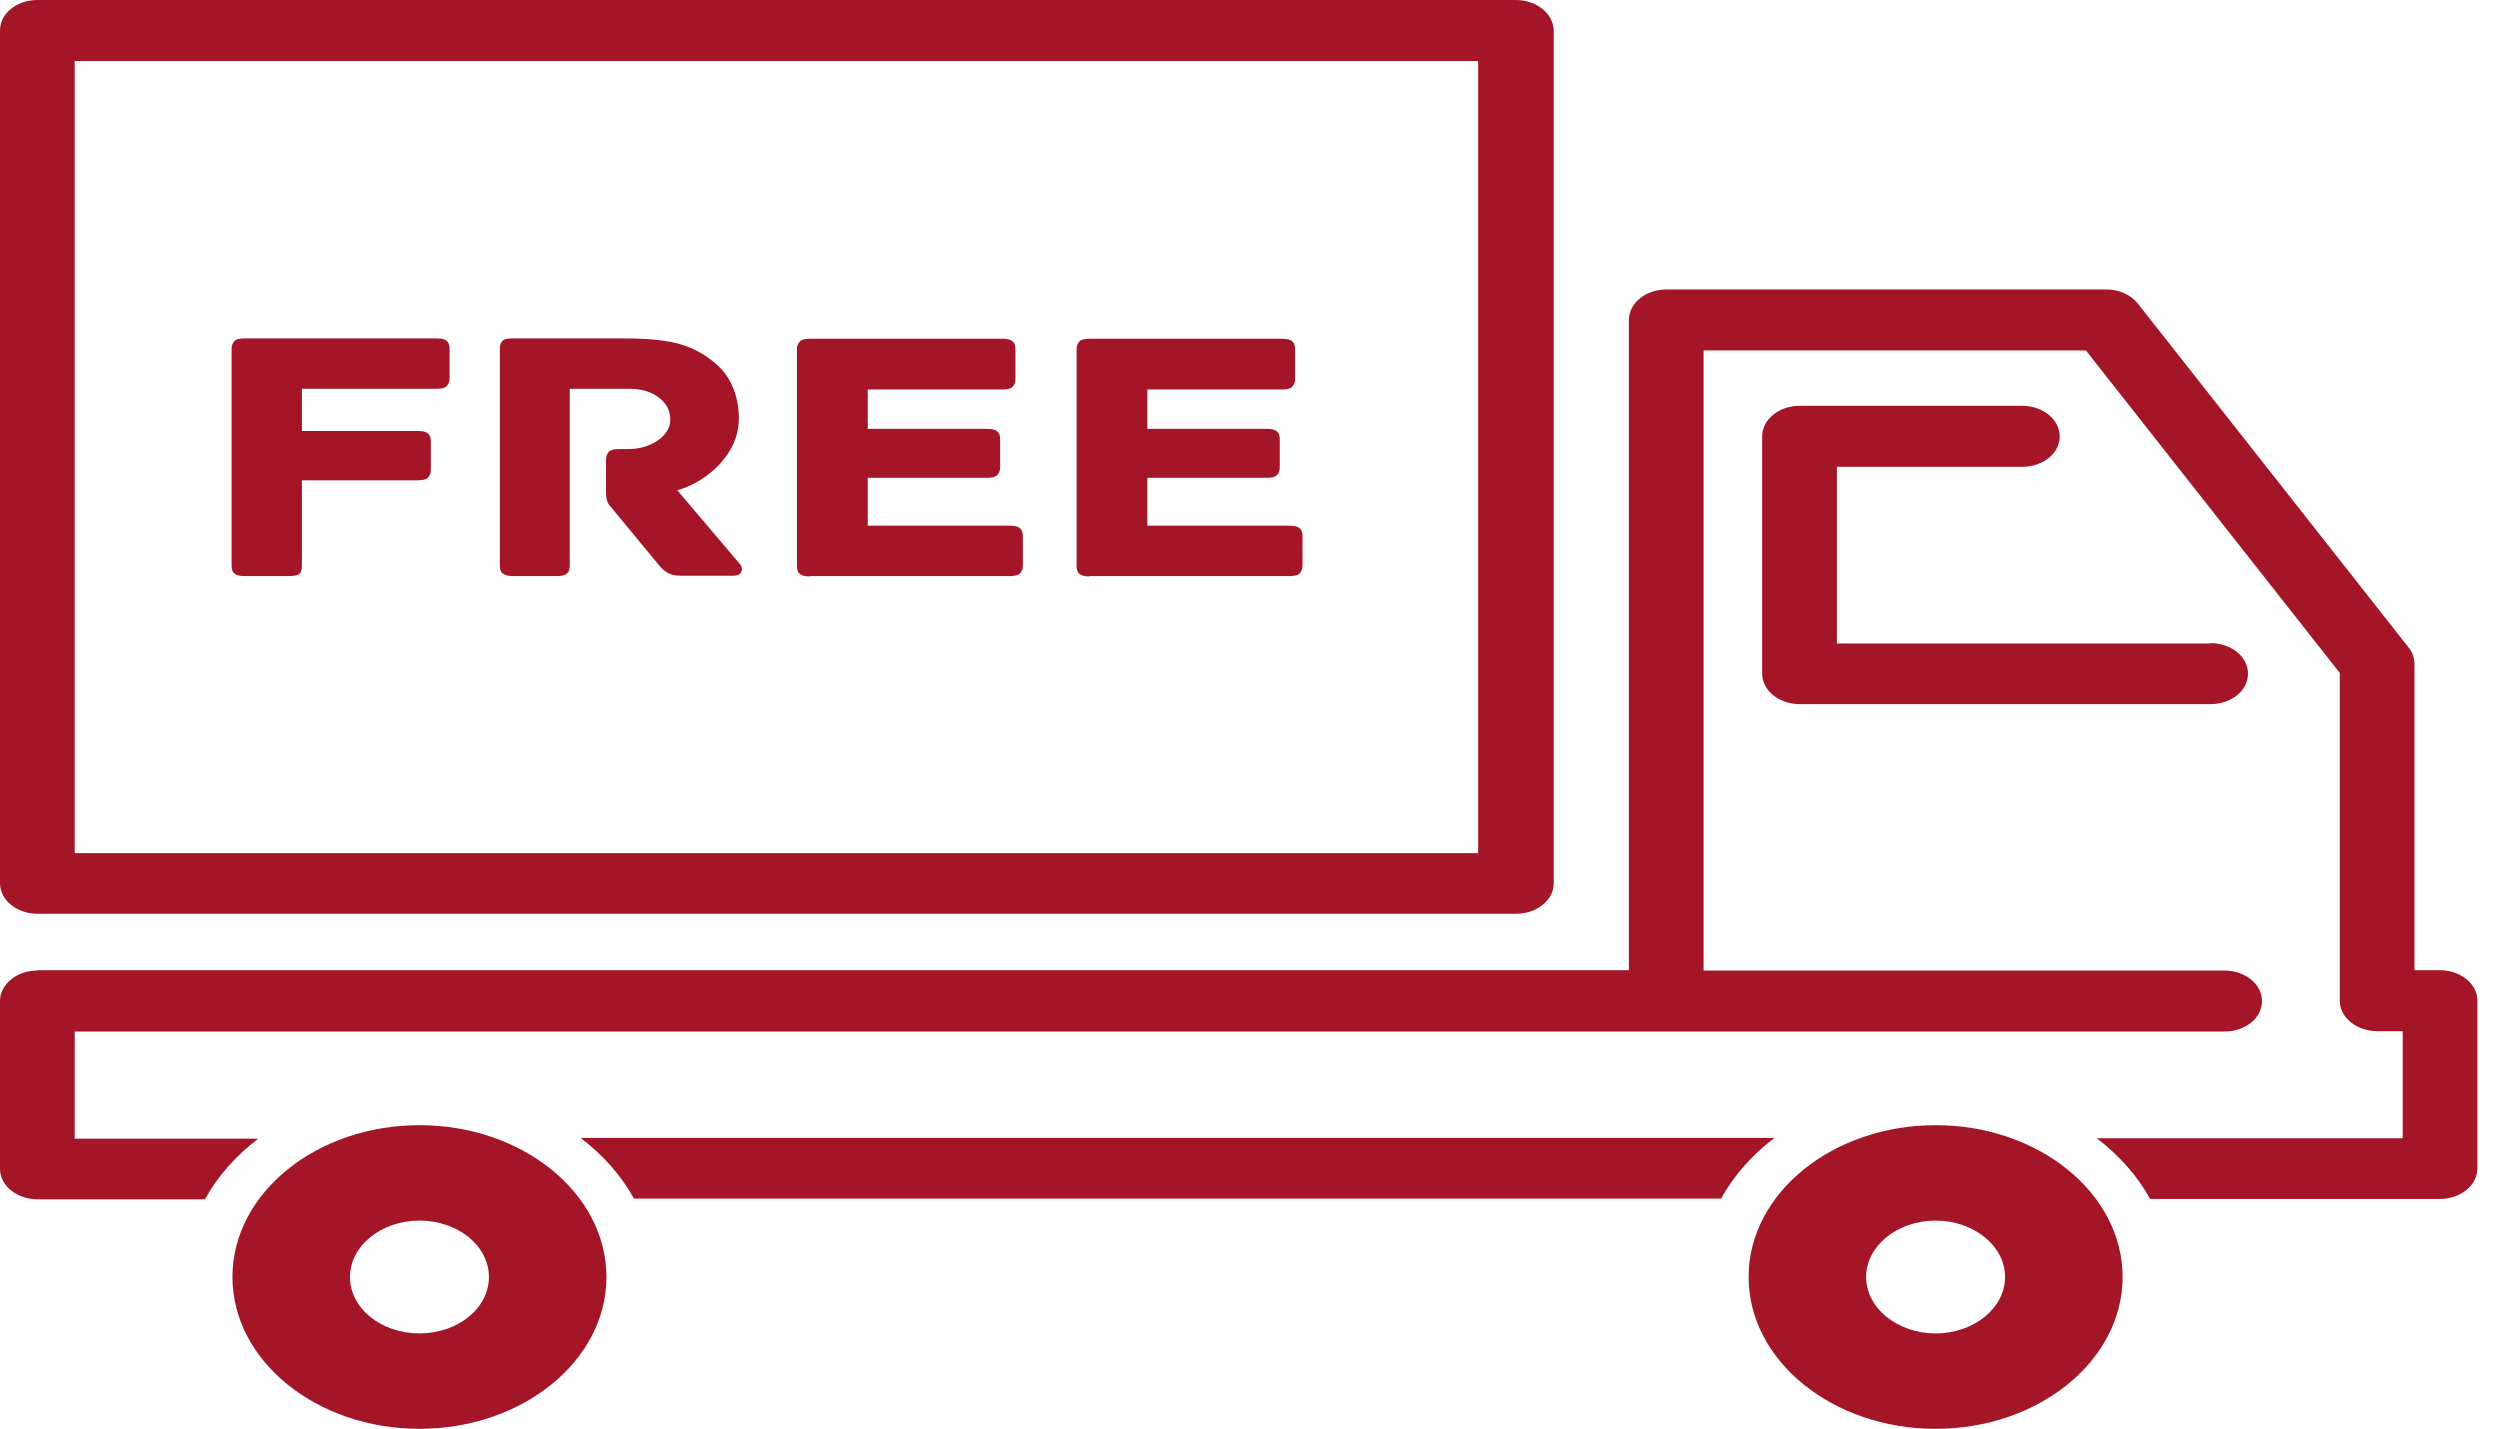
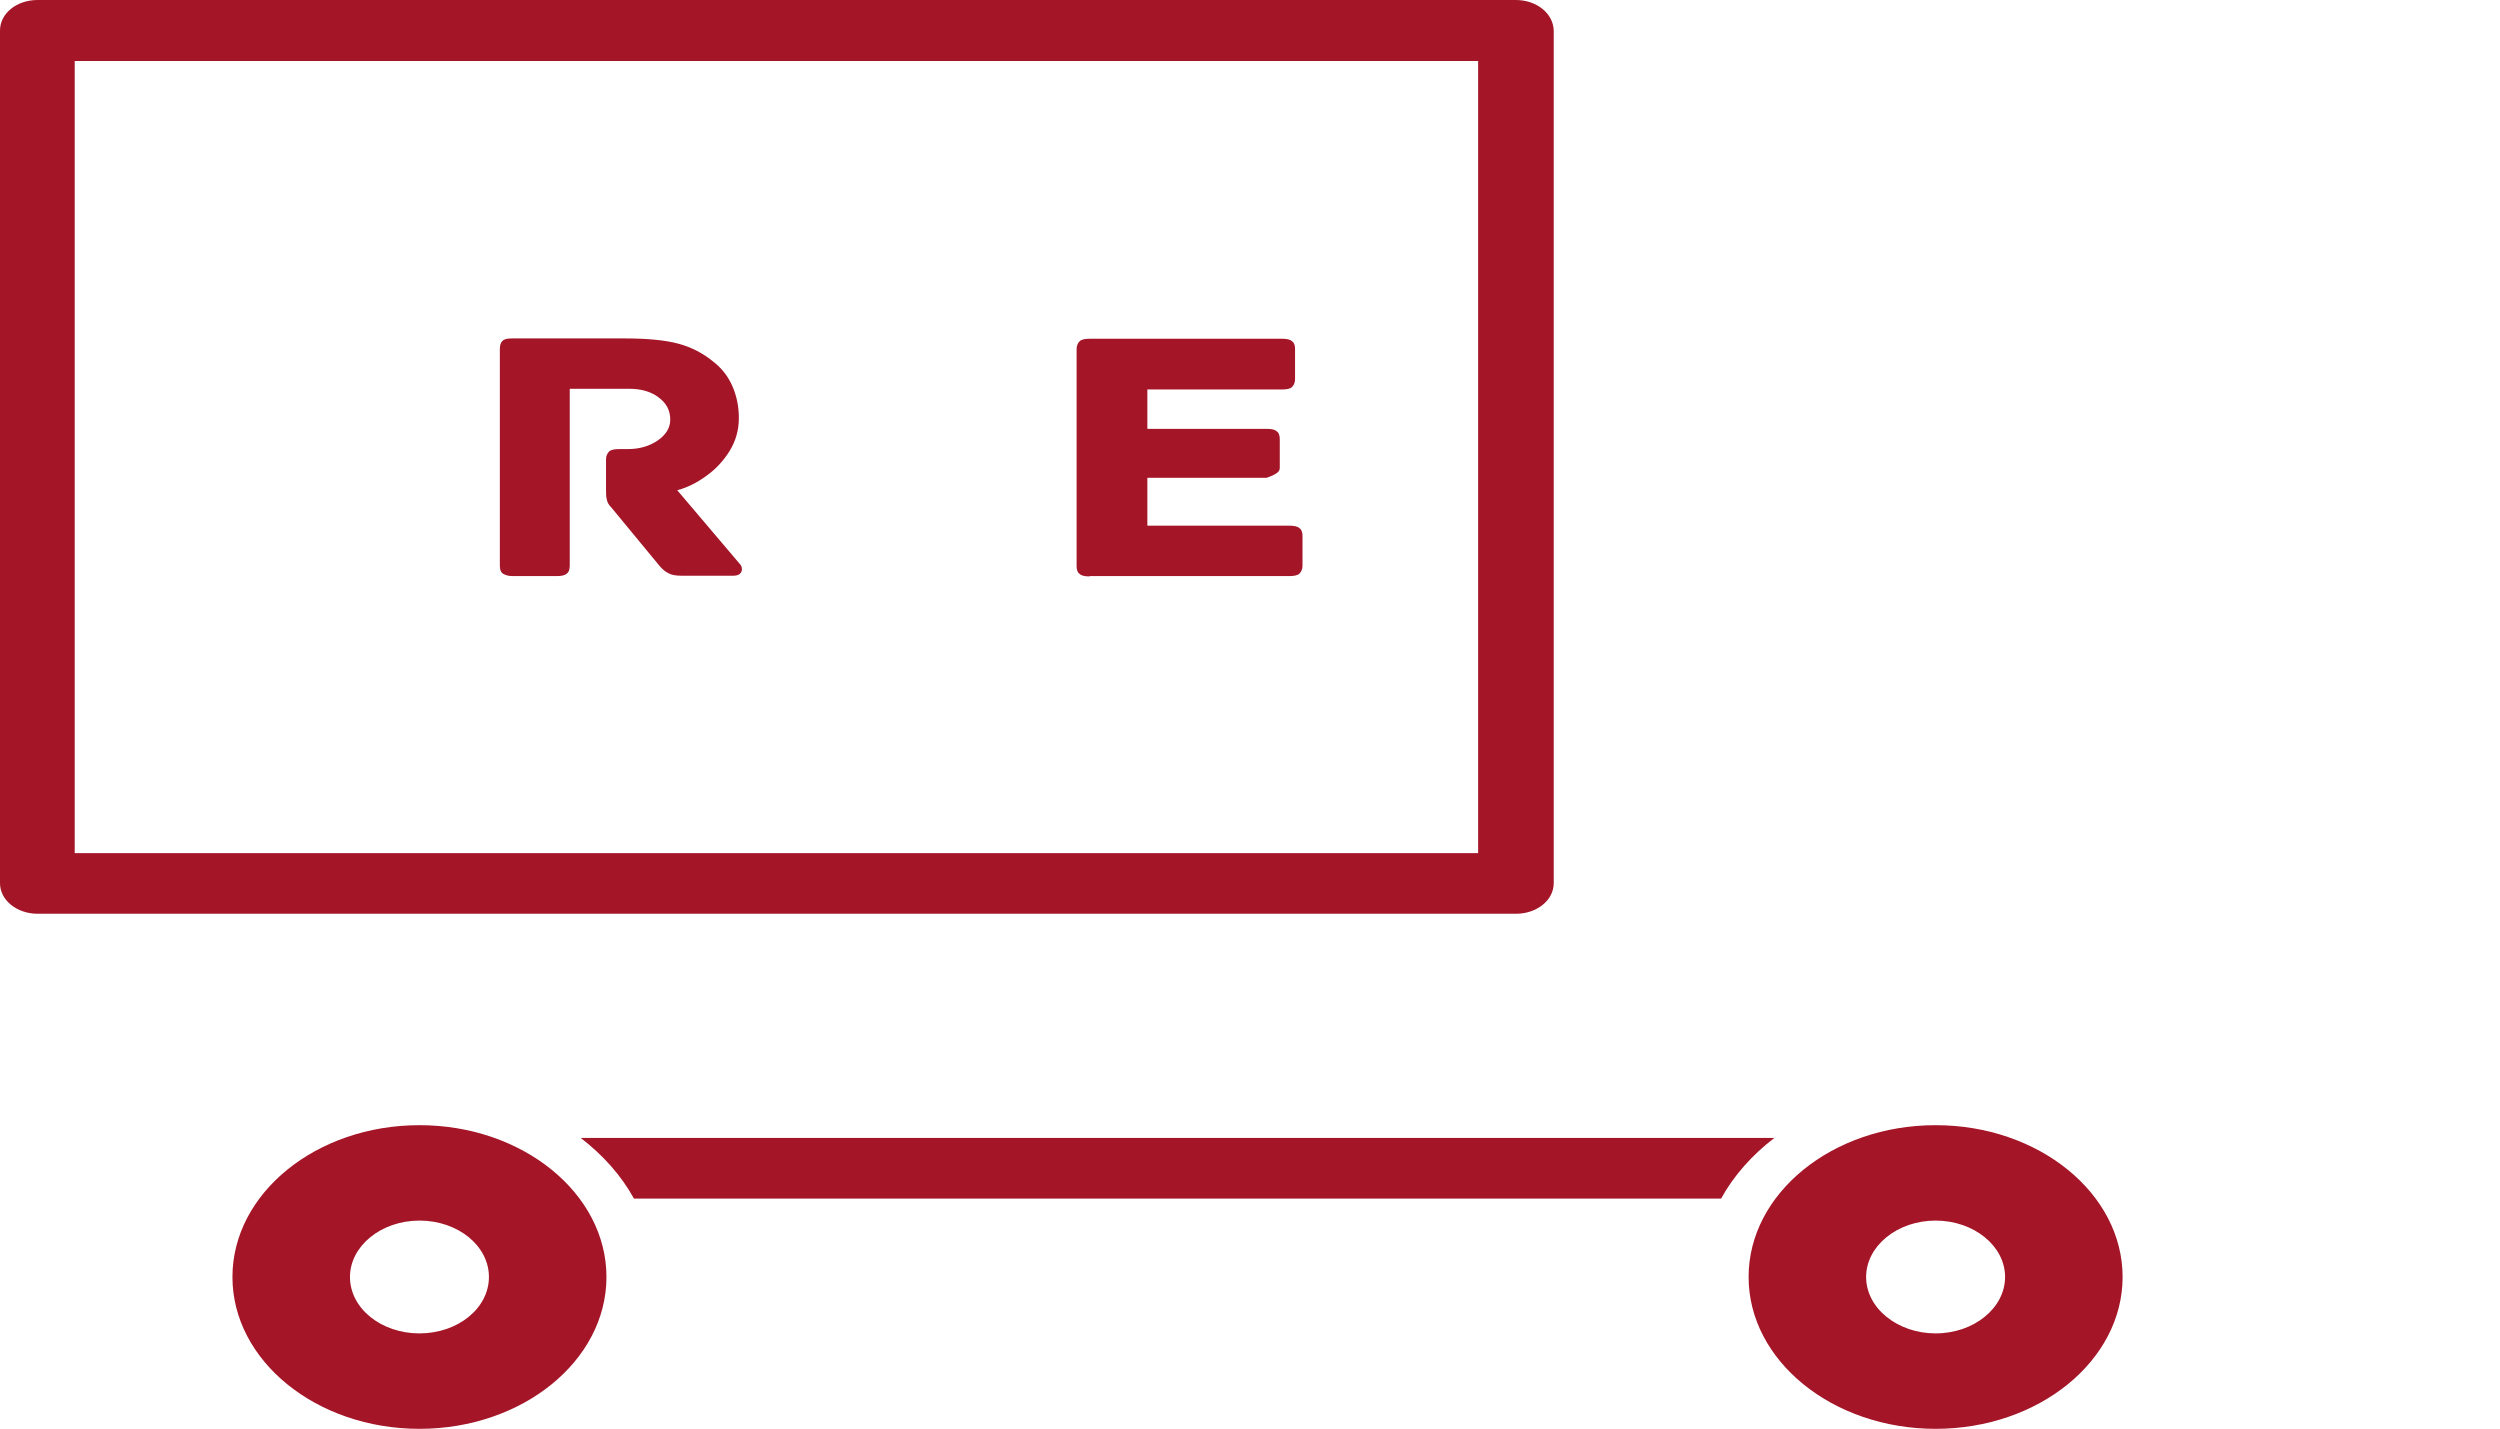
<svg xmlns="http://www.w3.org/2000/svg" width="98" height="56" viewBox="0 0 98 56" fill="none">
-   <path d="M9.591 22.582H11.321C11.527 22.582 11.664 22.554 11.732 22.499C11.801 22.443 11.835 22.332 11.835 22.151V18.828H16.374C16.562 18.828 16.699 18.8 16.768 18.73C16.837 18.661 16.888 18.564 16.888 18.424V17.298C16.888 17.159 16.854 17.048 16.768 16.992C16.699 16.923 16.562 16.895 16.374 16.895H11.835V15.24H17.11C17.299 15.24 17.436 15.212 17.504 15.143C17.573 15.073 17.624 14.976 17.624 14.837V13.669C17.624 13.53 17.59 13.419 17.504 13.363C17.436 13.293 17.299 13.266 17.11 13.266H9.591C9.403 13.266 9.266 13.293 9.198 13.363C9.129 13.432 9.078 13.53 9.078 13.669V22.179C9.078 22.318 9.112 22.429 9.198 22.485C9.266 22.554 9.403 22.582 9.591 22.582Z" fill="#A41527" />
  <path d="M20.108 22.582H21.838C22.009 22.582 22.146 22.554 22.215 22.485C22.3 22.429 22.334 22.318 22.334 22.165V15.24H24.664C25.126 15.24 25.52 15.351 25.811 15.574C26.12 15.796 26.274 16.088 26.274 16.45C26.274 16.77 26.103 17.048 25.777 17.27C25.452 17.493 25.058 17.604 24.613 17.604H24.27C24.081 17.604 23.945 17.632 23.876 17.701C23.808 17.771 23.756 17.868 23.756 18.007V19.148C23.756 19.342 23.756 19.495 23.79 19.592C23.808 19.69 23.859 19.787 23.945 19.87L25.828 22.151C25.948 22.304 26.085 22.415 26.205 22.471C26.325 22.54 26.497 22.568 26.702 22.568H28.757C28.86 22.568 28.946 22.54 28.997 22.499C29.049 22.457 29.083 22.387 29.083 22.318C29.083 22.248 29.066 22.179 29.014 22.123L26.548 19.217C26.925 19.12 27.319 18.925 27.678 18.661C28.055 18.397 28.363 18.063 28.603 17.674C28.843 17.284 28.963 16.853 28.963 16.394C28.963 15.935 28.877 15.518 28.706 15.129C28.535 14.74 28.278 14.42 27.952 14.169C27.558 13.85 27.113 13.613 26.599 13.474C26.085 13.335 25.383 13.266 24.475 13.266H20.074C19.885 13.266 19.765 13.293 19.697 13.363C19.628 13.432 19.594 13.53 19.594 13.669V22.165C19.594 22.318 19.628 22.429 19.714 22.485C19.8 22.54 19.919 22.582 20.074 22.582H20.108Z" fill="#A41527" />
-   <path d="M31.755 22.582H39.582C39.77 22.582 39.907 22.554 39.976 22.485C40.044 22.415 40.096 22.318 40.096 22.178V21.011C40.096 20.872 40.062 20.76 39.976 20.705C39.907 20.635 39.77 20.607 39.582 20.607H34.016V18.73H38.691C38.88 18.73 39.017 18.702 39.085 18.633C39.154 18.563 39.205 18.466 39.205 18.327V17.214C39.205 17.075 39.171 16.964 39.085 16.909C39.017 16.839 38.88 16.811 38.691 16.811H34.016V15.268H39.291C39.479 15.268 39.616 15.24 39.685 15.17C39.753 15.101 39.805 15.004 39.805 14.864V13.682C39.805 13.543 39.77 13.432 39.685 13.377C39.616 13.307 39.479 13.279 39.291 13.279H31.755C31.566 13.279 31.429 13.307 31.361 13.377C31.292 13.446 31.241 13.543 31.241 13.682V22.192C31.241 22.331 31.275 22.443 31.361 22.498C31.429 22.568 31.566 22.596 31.755 22.596V22.582Z" fill="#A41527" />
-   <path d="M42.716 22.582H50.544C50.732 22.582 50.869 22.554 50.938 22.485C51.006 22.415 51.058 22.318 51.058 22.178V21.011C51.058 20.872 51.023 20.76 50.938 20.705C50.869 20.635 50.732 20.607 50.544 20.607H44.977V18.73H49.653C49.842 18.73 49.978 18.702 50.047 18.633C50.116 18.563 50.167 18.466 50.167 18.327V17.214C50.167 17.075 50.133 16.964 50.047 16.909C49.978 16.839 49.842 16.811 49.653 16.811H44.977V15.268H50.253C50.441 15.268 50.578 15.24 50.647 15.17C50.715 15.101 50.766 15.004 50.766 14.864V13.682C50.766 13.543 50.732 13.432 50.647 13.377C50.578 13.307 50.441 13.279 50.253 13.279H42.716C42.528 13.279 42.391 13.307 42.322 13.377C42.254 13.446 42.203 13.543 42.203 13.682V22.192C42.203 22.331 42.237 22.443 42.322 22.498C42.391 22.568 42.528 22.596 42.716 22.596V22.582Z" fill="#A41527" />
+   <path d="M42.716 22.582H50.544C50.732 22.582 50.869 22.554 50.938 22.485C51.006 22.415 51.058 22.318 51.058 22.178V21.011C51.058 20.872 51.023 20.76 50.938 20.705C50.869 20.635 50.732 20.607 50.544 20.607H44.977V18.73H49.653C50.116 18.563 50.167 18.466 50.167 18.327V17.214C50.167 17.075 50.133 16.964 50.047 16.909C49.978 16.839 49.842 16.811 49.653 16.811H44.977V15.268H50.253C50.441 15.268 50.578 15.24 50.647 15.17C50.715 15.101 50.766 15.004 50.766 14.864V13.682C50.766 13.543 50.732 13.432 50.647 13.377C50.578 13.307 50.441 13.279 50.253 13.279H42.716C42.528 13.279 42.391 13.307 42.322 13.377C42.254 13.446 42.203 13.543 42.203 13.682V22.192C42.203 22.331 42.237 22.443 42.322 22.498C42.391 22.568 42.528 22.596 42.716 22.596V22.582Z" fill="#A41527" />
  <path d="M0 1.196V34.624C0 35.277 0.651 35.819 1.473 35.819H59.433C60.238 35.819 60.906 35.291 60.906 34.624V1.196C60.889 0.528 60.238 0 59.416 0H1.473C0.651 0 0 0.528 0 1.196ZM2.929 2.392H57.943V33.442H2.929V2.378V2.392Z" fill="#A41527" />
-   <path d="M86.649 25.21C87.454 25.21 88.122 25.739 88.122 26.406C88.122 27.073 87.471 27.602 86.649 27.602H70.549C69.744 27.602 69.076 27.073 69.076 26.406V17.104C69.076 16.45 69.727 15.908 70.549 15.908H79.267C80.072 15.908 80.74 16.436 80.74 17.104C80.74 17.771 80.089 18.299 79.267 18.299H72.005V25.224H86.632L86.649 25.21Z" fill="#A41527" />
  <path d="M9.112 50.058C9.112 53.34 12.4 56.01 16.443 56.01C20.485 56.01 23.773 53.34 23.773 50.058C23.773 46.777 20.485 44.107 16.443 44.107C12.4 44.107 9.112 46.777 9.112 50.058ZM13.719 50.058C13.719 48.849 14.935 47.847 16.443 47.847C17.95 47.847 19.166 48.835 19.166 50.058C19.166 51.282 17.95 52.269 16.443 52.269C14.935 52.269 13.719 51.282 13.719 50.058Z" fill="#A41527" />
  <path d="M22.763 44.607H69.555C68.682 45.275 67.963 46.082 67.466 46.986H24.852C24.355 46.082 23.636 45.275 22.763 44.607Z" fill="#A41527" />
-   <path d="M1.473 38.031H63.424H63.852V12.543C63.852 11.889 64.503 11.347 65.325 11.347H82.572C83.069 11.347 83.532 11.555 83.806 11.903L94.425 25.391C94.579 25.585 94.647 25.808 94.647 26.03V38.031H95.641C96.446 38.031 97.114 38.559 97.114 39.226V45.803C97.114 46.457 96.463 46.999 95.641 46.999H84.285C83.788 46.095 83.069 45.289 82.196 44.621H94.185V40.422H93.192C92.387 40.422 91.719 39.894 91.719 39.226V26.378L81.767 13.738H66.781V38.044H87.197C88.002 38.044 88.67 38.573 88.67 39.24C88.67 39.908 88.019 40.436 87.197 40.436H65.308H63.407H2.929V44.635H10.122C9.249 45.303 8.53 46.109 8.033 47.013H1.473C0.668 47.013 0 46.485 0 45.817V39.24C0 38.587 0.651 38.044 1.473 38.044V38.031Z" fill="#A41527" />
  <path d="M68.545 50.058C68.545 53.34 71.833 56.01 75.876 56.01C79.918 56.01 83.206 53.34 83.206 50.058C83.206 46.777 79.918 44.107 75.876 44.107C71.833 44.107 68.545 46.777 68.545 50.058ZM73.152 50.058C73.152 48.849 74.368 47.847 75.876 47.847C77.366 47.847 78.599 48.835 78.599 50.058C78.599 51.268 77.383 52.269 75.876 52.269C74.385 52.269 73.152 51.282 73.152 50.058Z" fill="#A41527" />
</svg>